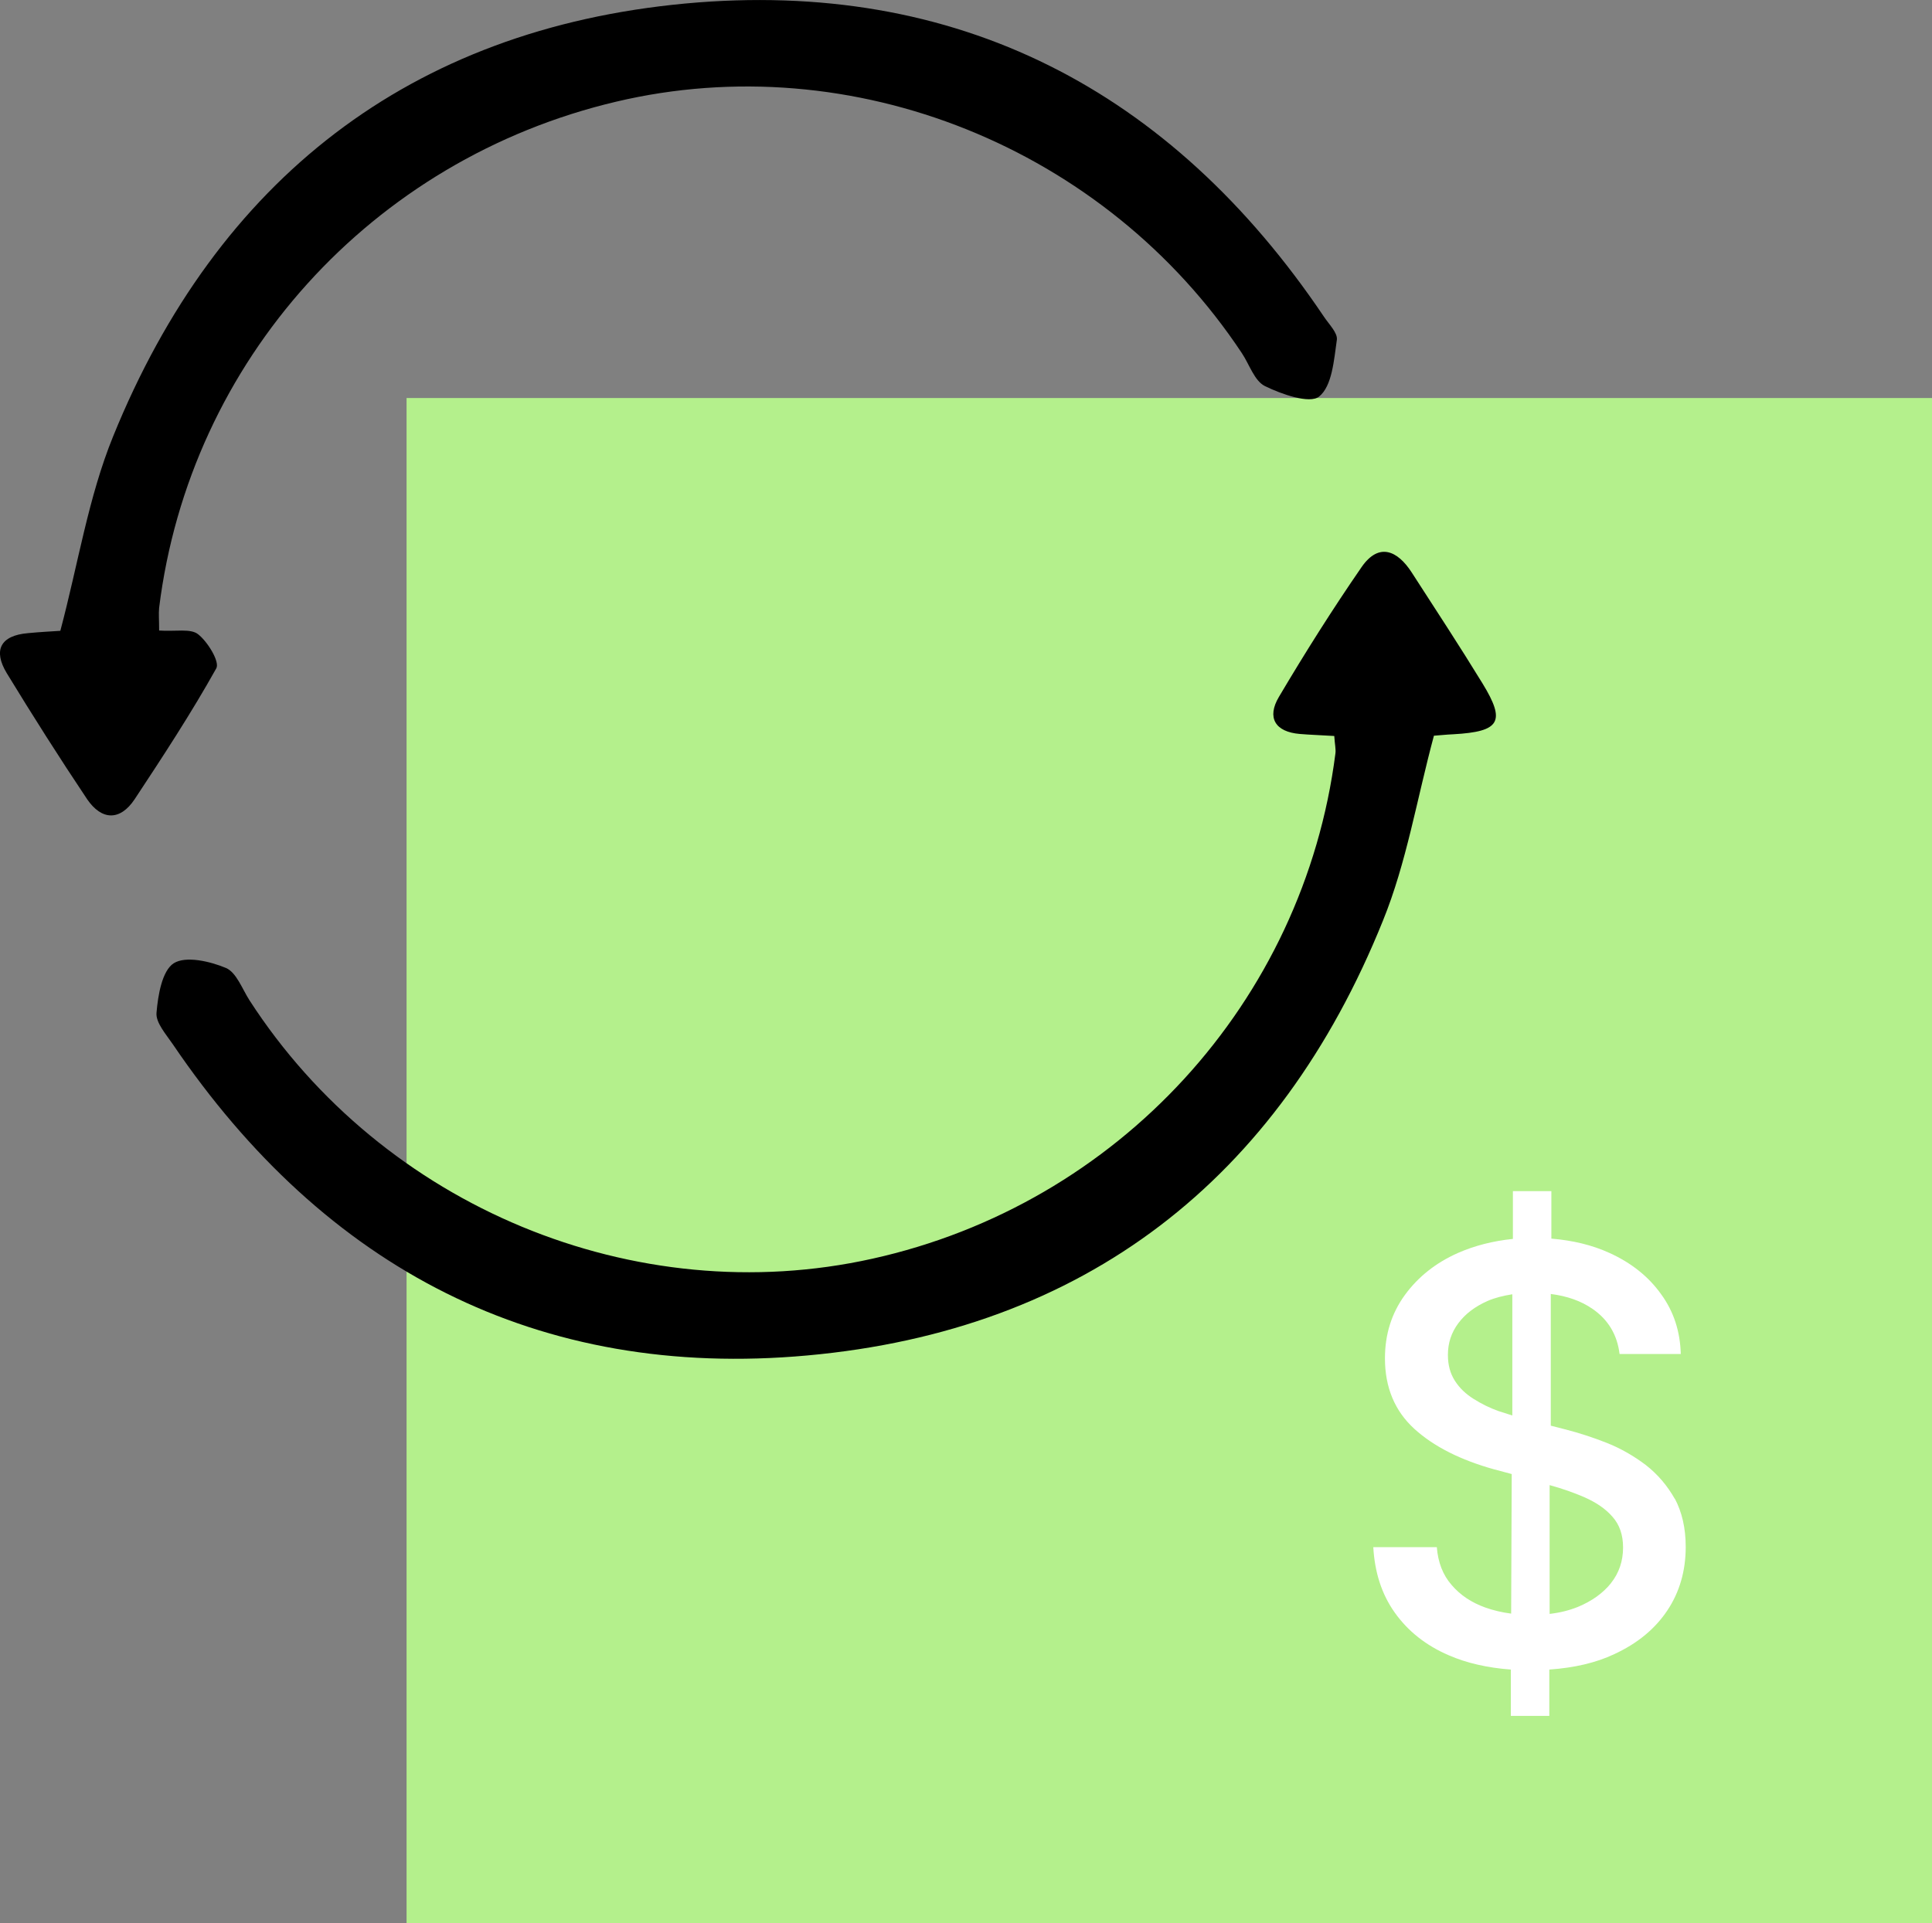
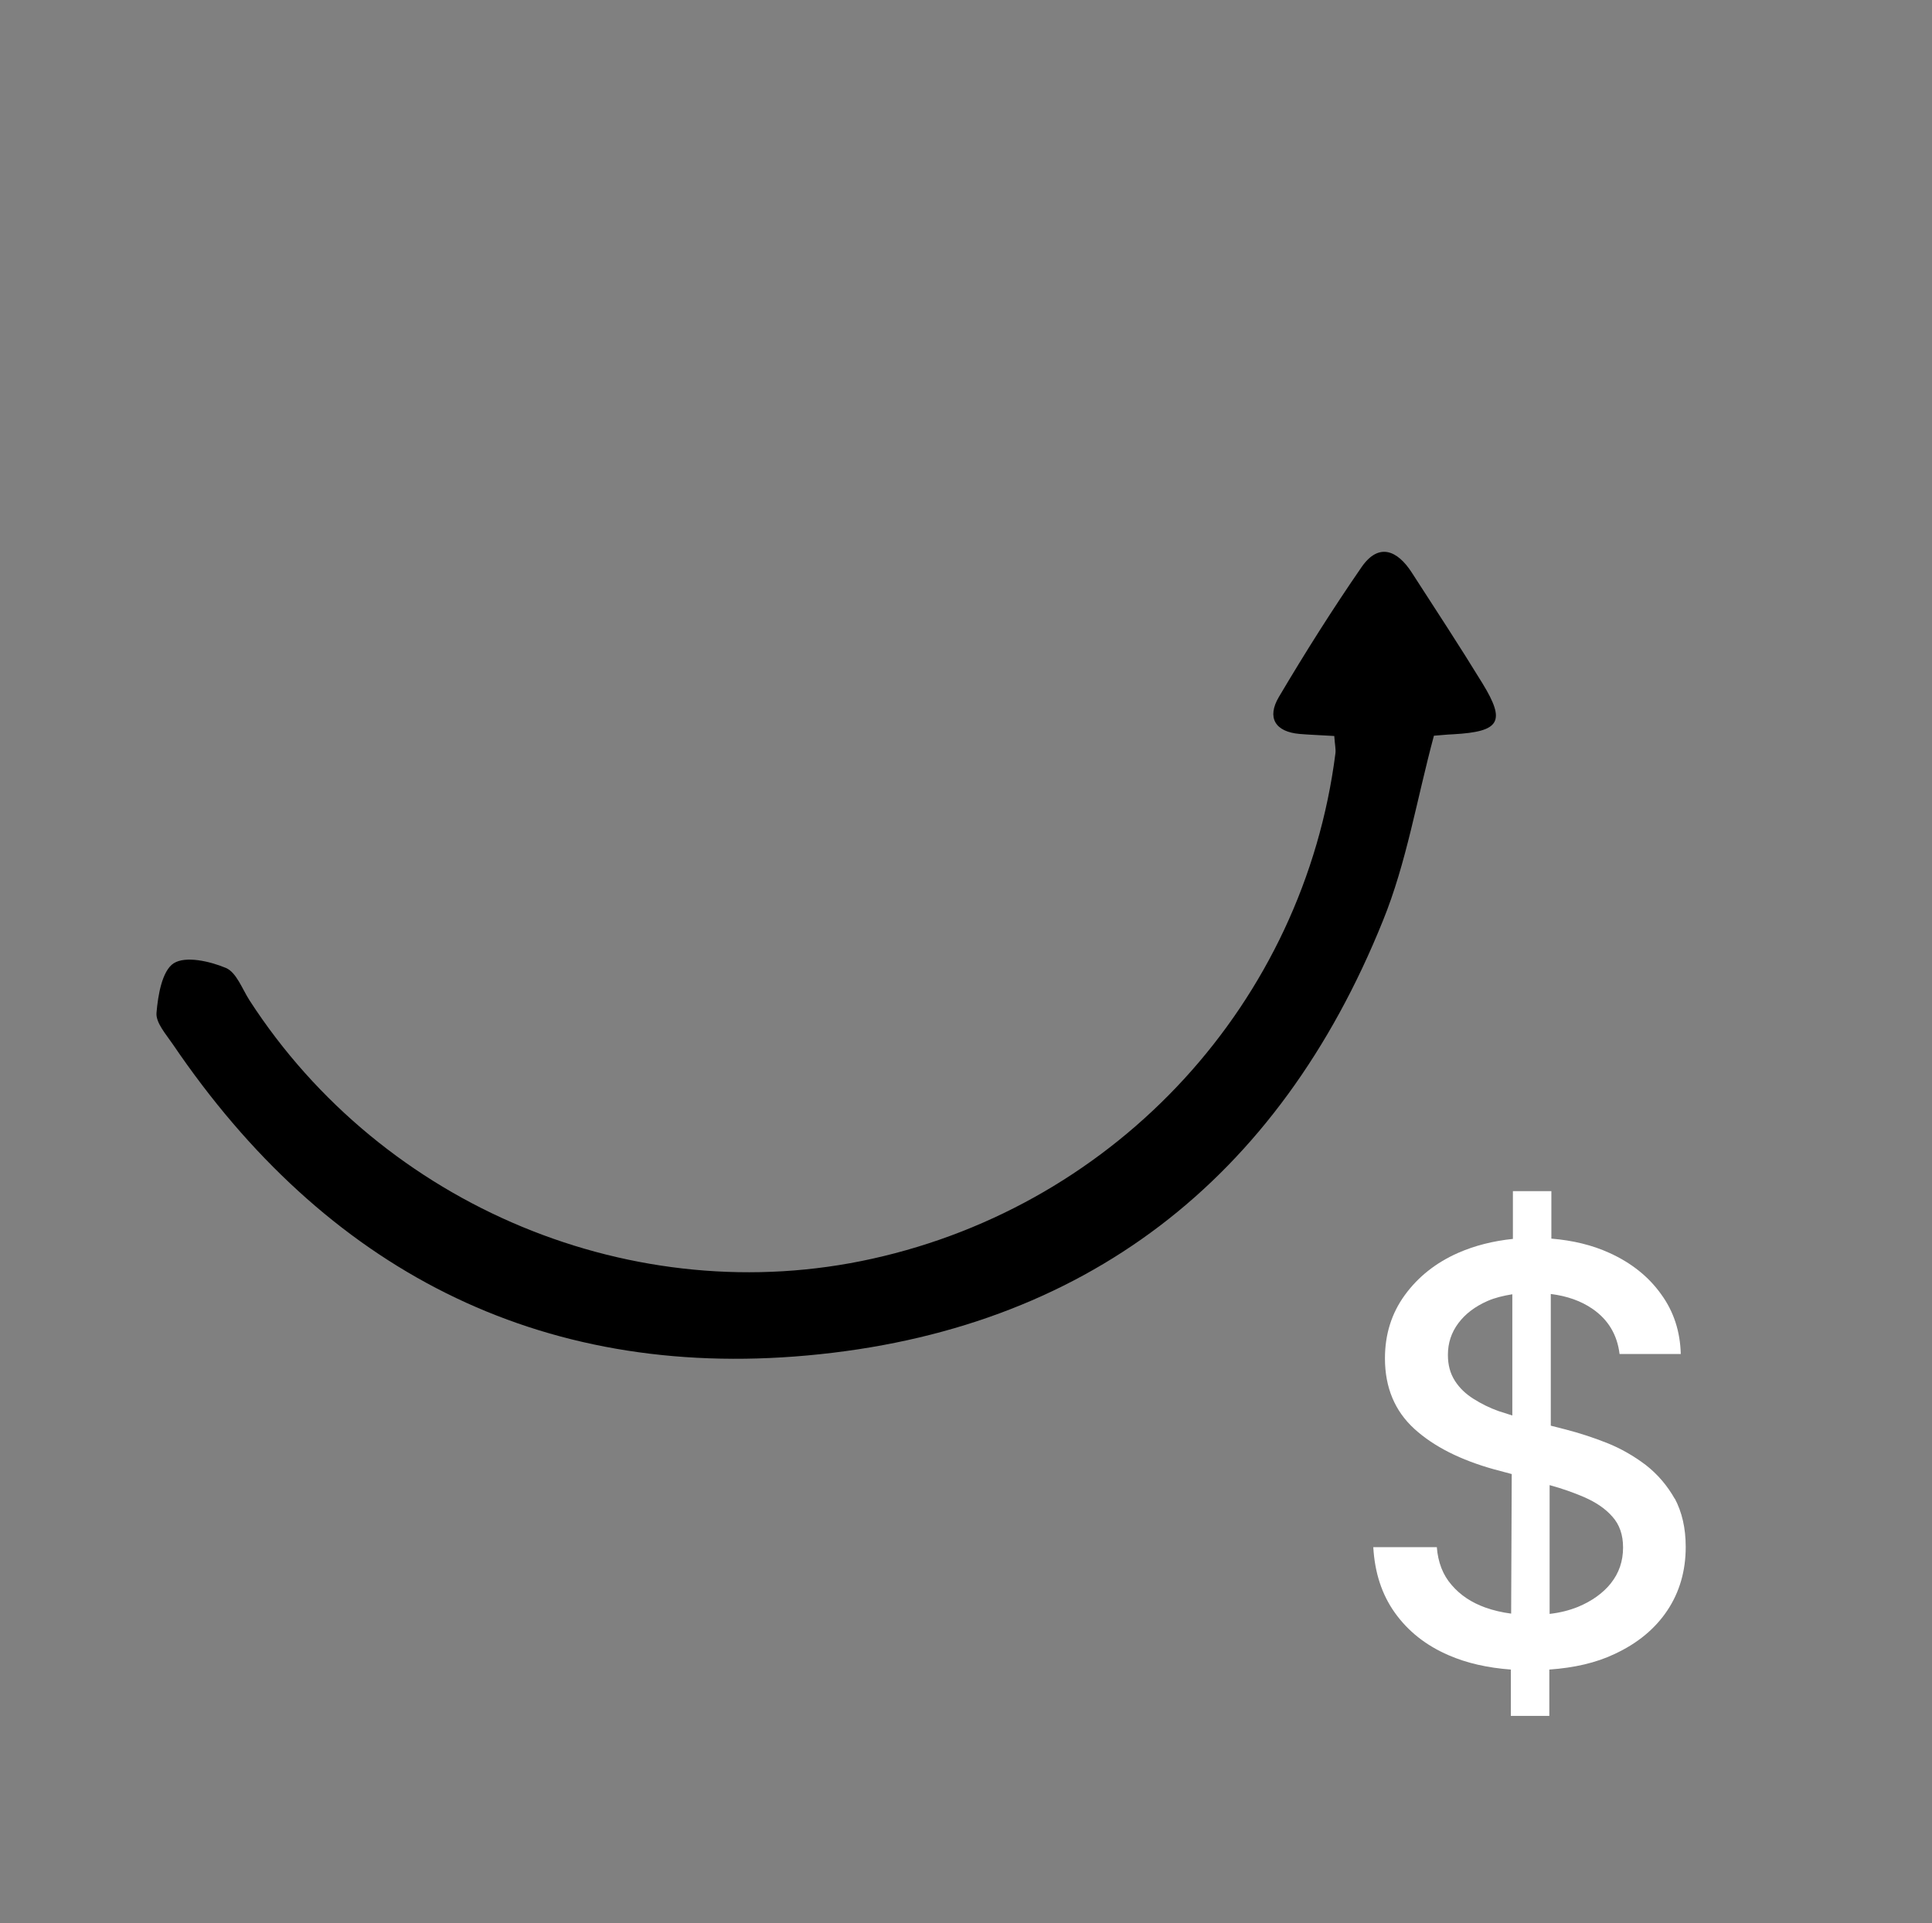
<svg xmlns="http://www.w3.org/2000/svg" id="a" width="66.29" height="66" viewBox="0 0 66.29 66">
  <rect x="0" y="0" width="66.29" height="66" fill="#808080" stroke="none" />
-   <rect x="13.95" y="13.66" width="52.34" height="52.34" fill="#b4f08c" stroke-width="0" />
  <path d="m57.47,51.45c-.26-.46-.59-.85-1-1.17-.41-.31-.86-.57-1.34-.76-.48-.19-.95-.34-1.41-.46l-.51-.13v-4.52c.56.07,1.04.24,1.43.51.54.37.85.89.93,1.55h2.1c-.02-.77-.24-1.46-.68-2.06-.43-.6-1.02-1.07-1.77-1.41-.59-.27-1.26-.43-1.99-.49v-1.63s-1.32,0-1.32,0v1.64c-.68.07-1.31.23-1.88.48-.77.34-1.38.83-1.83,1.45s-.68,1.34-.68,2.17c0,1,.34,1.81,1.01,2.42.67.61,1.59,1.07,2.74,1.39l.6.16-.02,4.79c-.31-.04-.61-.11-.89-.21-.47-.17-.85-.42-1.15-.77-.3-.34-.47-.78-.51-1.3h-2.18c.05.87.29,1.62.74,2.25.45.63,1.06,1.12,1.85,1.46.62.27,1.33.43,2.13.49v1.59s1.32,0,1.32,0v-1.59c.85-.06,1.6-.23,2.23-.53.8-.37,1.4-.87,1.82-1.5.42-.63.63-1.36.63-2.18,0-.65-.13-1.2-.38-1.67Zm-6.05-3.02c-.31-.11-.59-.25-.86-.42-.27-.17-.48-.37-.64-.62-.16-.25-.24-.54-.24-.89,0-.41.12-.77.36-1.09.24-.32.57-.57,1-.76.25-.11.54-.18.85-.23v4.16c-.16-.05-.31-.1-.47-.15Zm3.86,5.9c-.28.35-.66.62-1.14.82-.3.12-.62.2-.97.24v-4.42c.44.12.83.26,1.18.41.41.18.74.4.98.68.24.27.36.62.36,1.05,0,.47-.14.88-.42,1.23Z" fill="#fff" stroke-width="0" />
-   <path d="m5.46,21.64c.56.04,1.08-.08,1.34.13.33.26.75.95.62,1.17-.86,1.54-1.83,3.02-2.8,4.49-.5.75-1.13.73-1.63,0-.95-1.42-1.87-2.87-2.76-4.33-.47-.78-.22-1.29.73-1.37.41-.04.82-.06,1.11-.08.61-2.29.96-4.58,1.81-6.67C7.46,6.16,14.08,1,23.52.12c9.31-.86,16.66,2.96,21.9,10.74.17.26.48.56.45.8-.1.69-.16,1.59-.61,1.95-.32.26-1.29-.08-1.86-.36-.36-.18-.53-.74-.79-1.13C37.93,5.06,29.25,1.57,21.14,3.49c-8.39,1.98-14.63,8.89-15.68,17.37-.02.2,0,.41,0,.78Z" stroke-width="0" />
  <path d="m45.79,25.26c-.48-.03-.84-.04-1.19-.07-.85-.07-1.14-.56-.72-1.27.9-1.52,1.84-3.01,2.84-4.46.59-.85,1.23-.57,1.72.19.82,1.27,1.64,2.52,2.43,3.81.8,1.31.6,1.65-1,1.74-.25.01-.5.04-.67.05-.59,2.19-.94,4.36-1.75,6.35-3.58,8.89-10.25,14.06-19.75,14.92-9.24.84-16.55-2.98-21.77-10.68-.23-.34-.59-.74-.56-1.08.05-.6.19-1.44.59-1.7.41-.26,1.24-.07,1.79.16.36.15.56.72.81,1.11,4.58,7.09,13.23,10.68,21.37,8.87,8.44-1.87,14.8-8.81,15.89-17.34.02-.15-.02-.3-.04-.61Z" stroke-width="0" />
</svg>